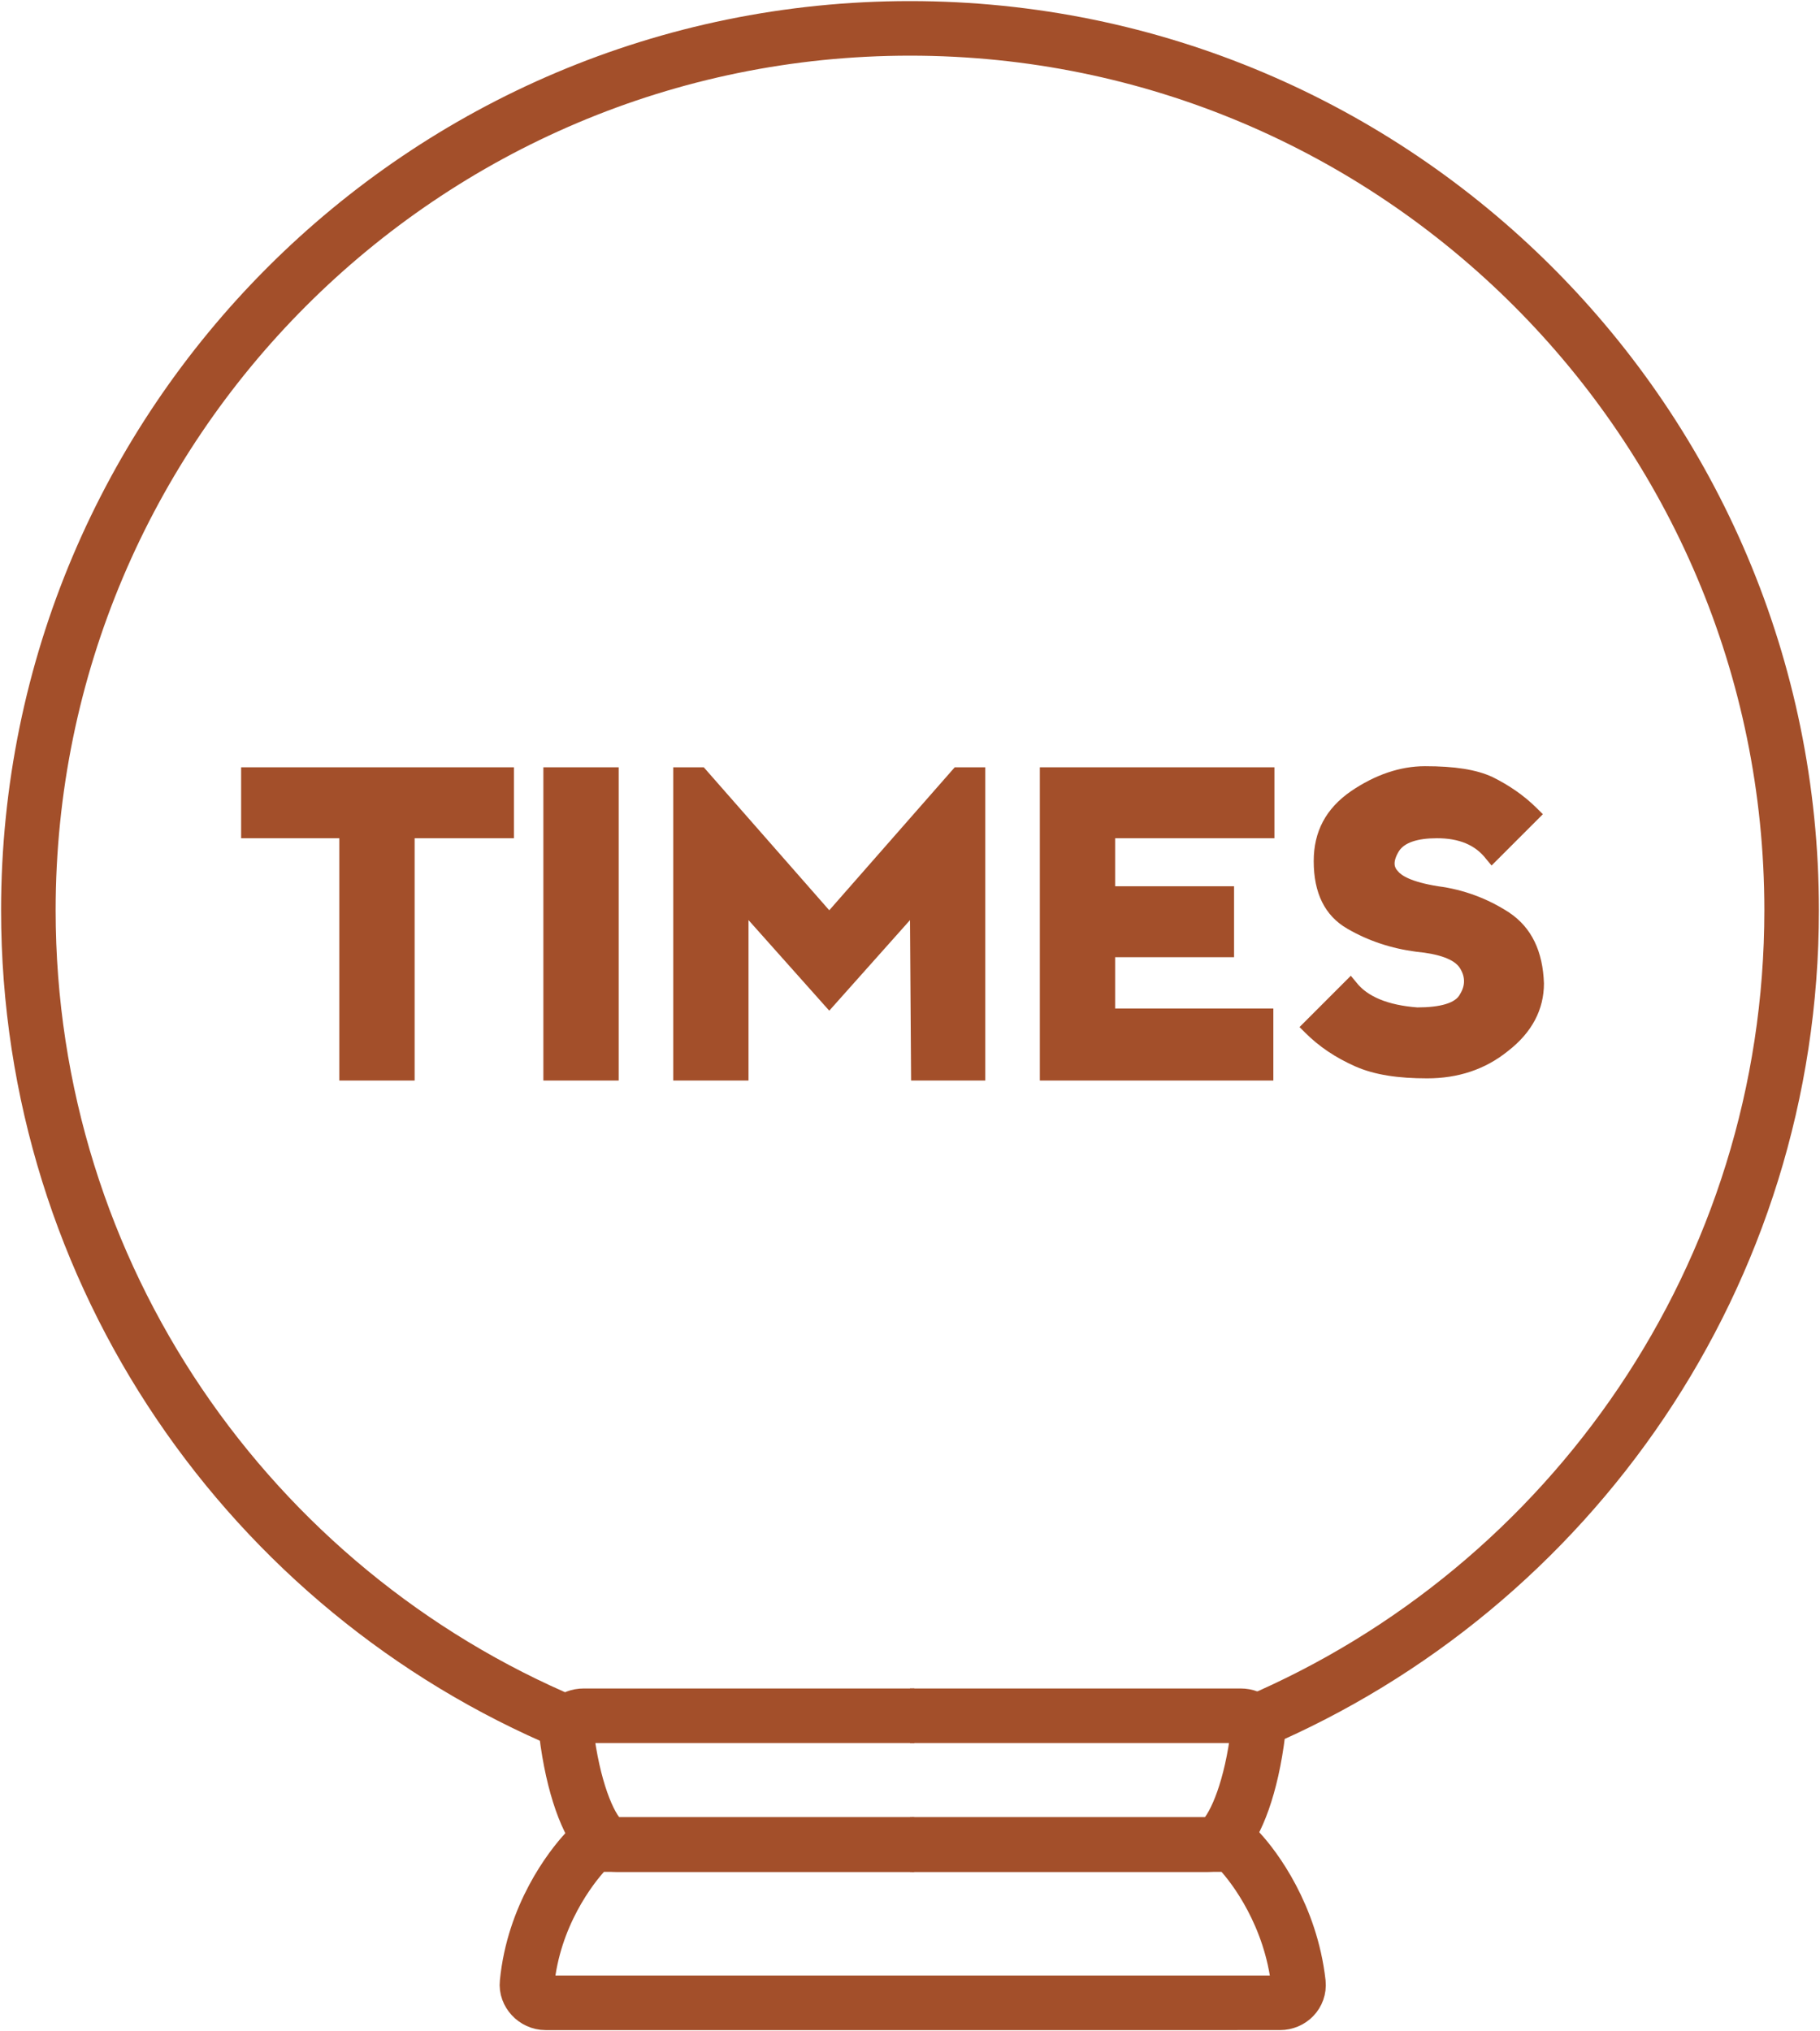
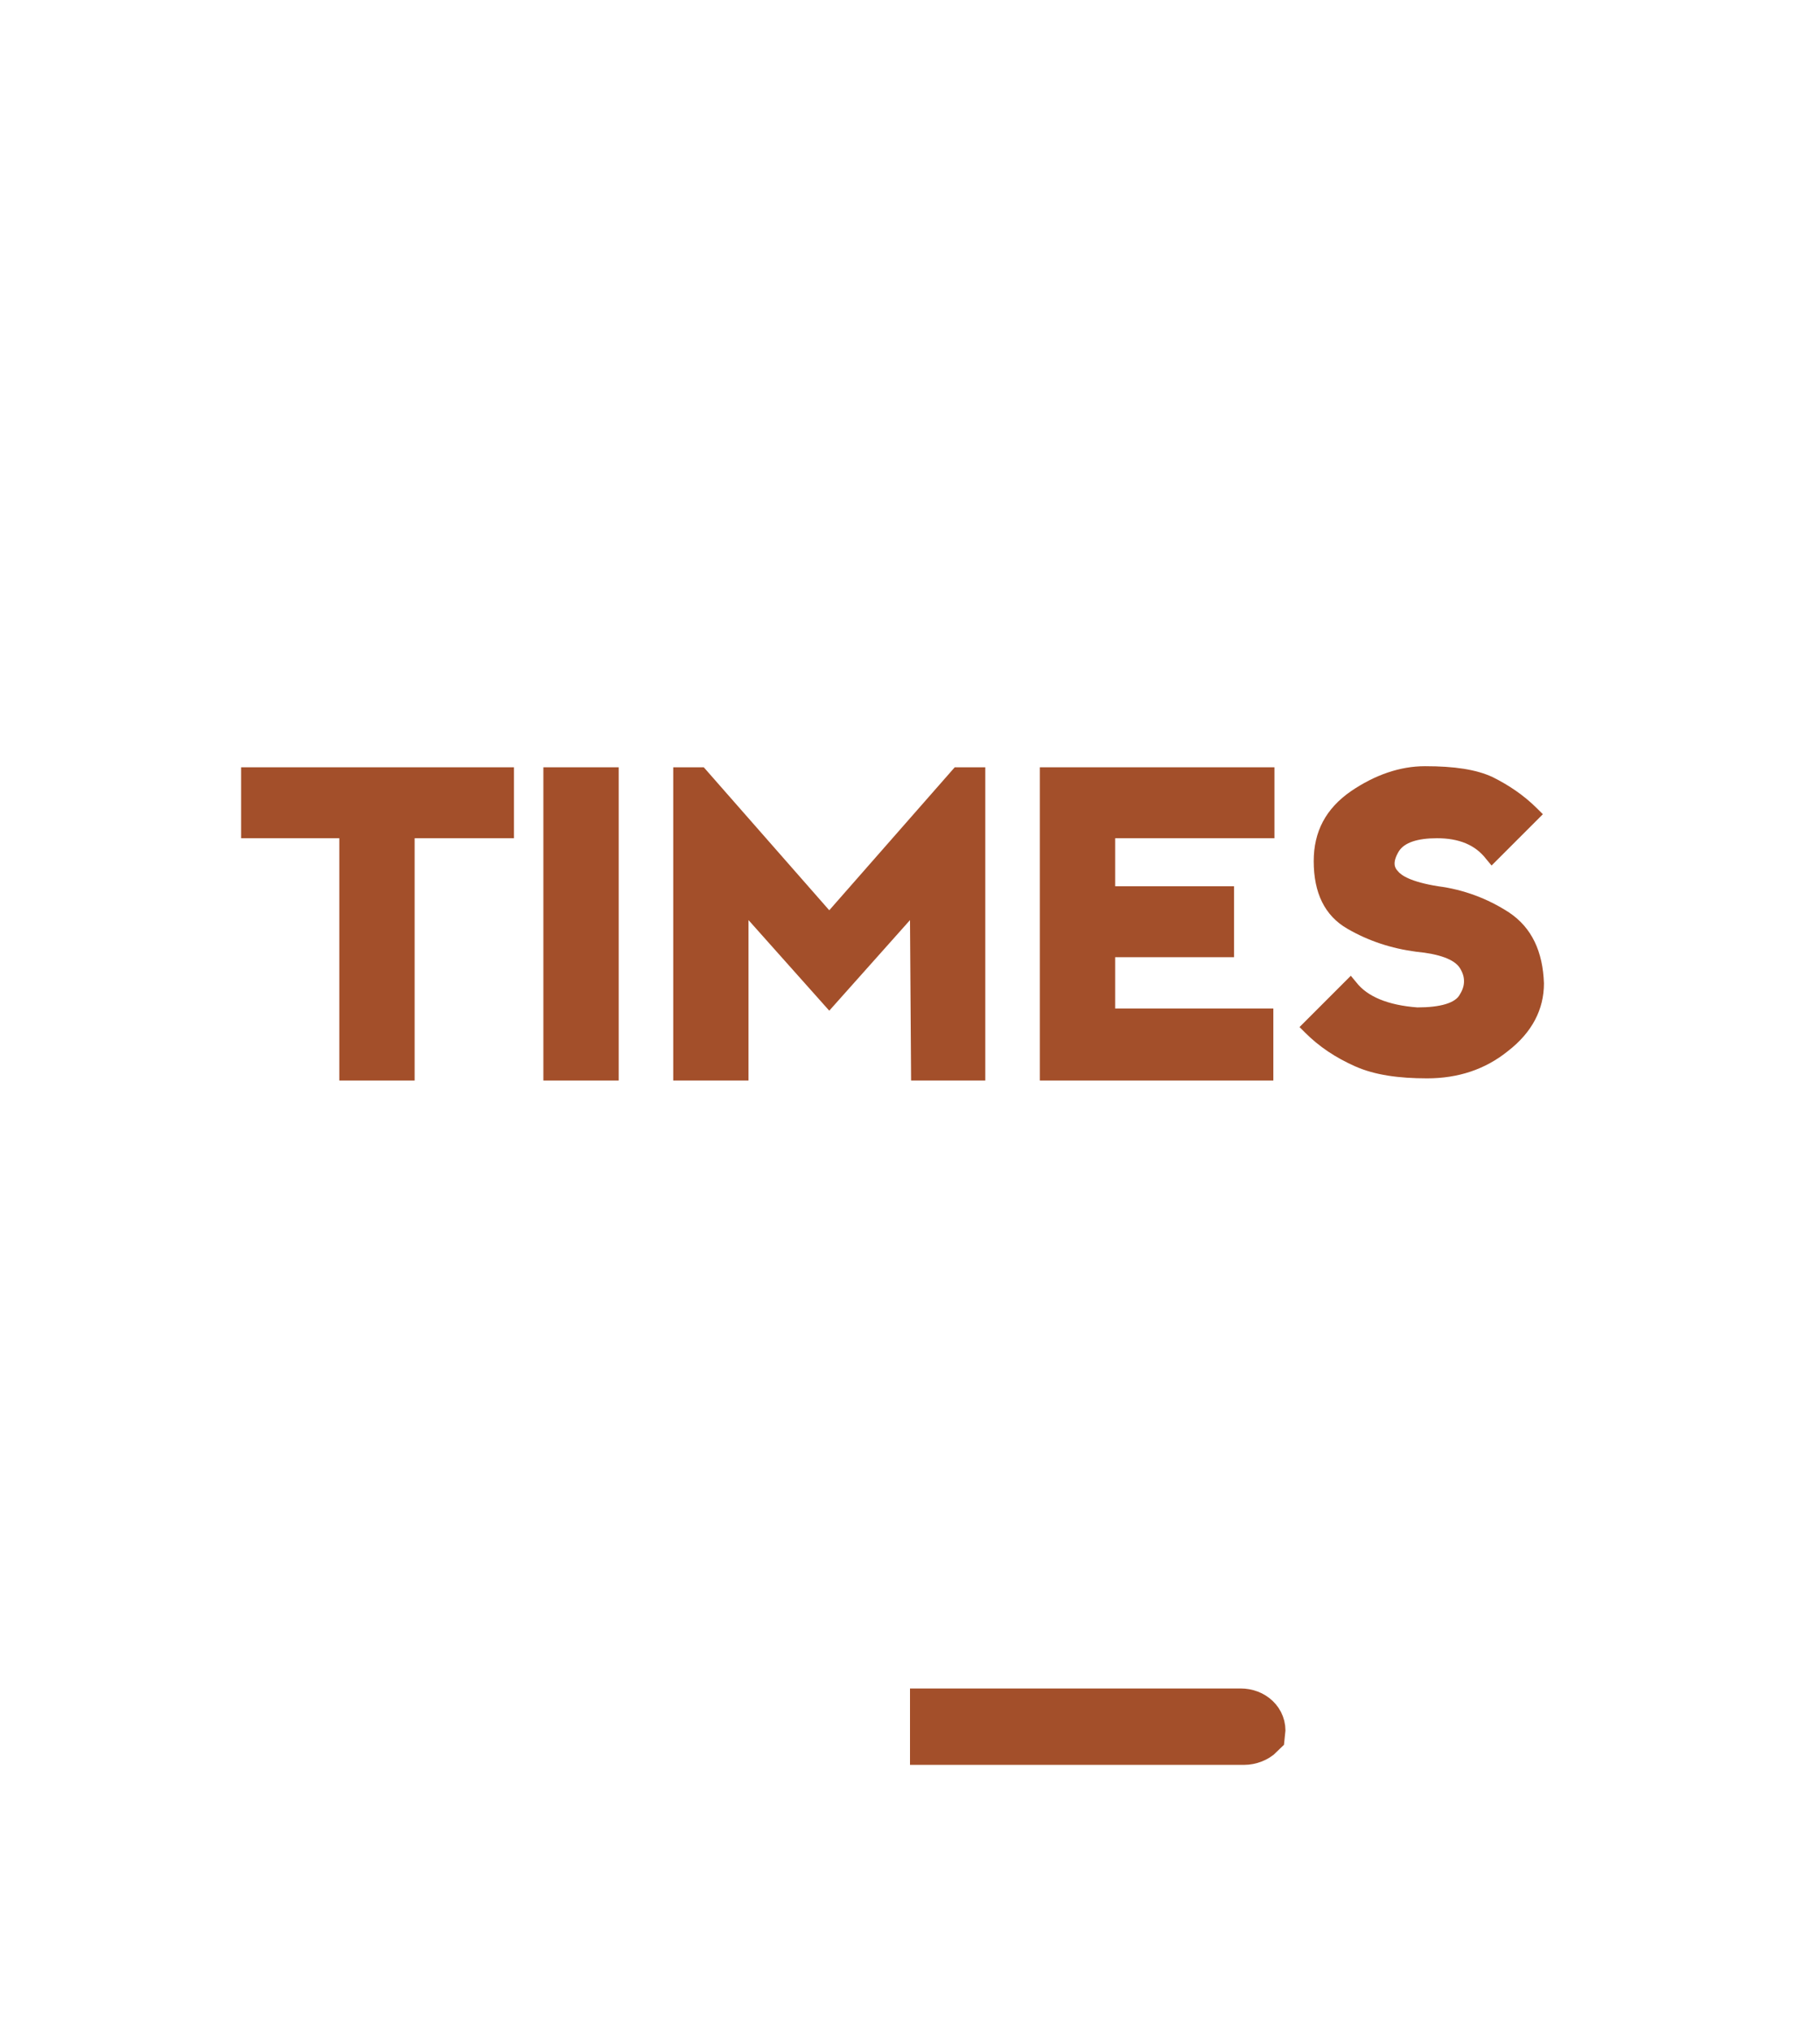
<svg xmlns="http://www.w3.org/2000/svg" version="1.1" x="0px" y="0px" viewBox="0 0 166.8 186.1" style="enable-background:new 0 0 166.8 186.1;" xml:space="preserve">
  <style type="text/css">
	.st0{fill:none;stroke:#A34F2A;stroke-width:5;stroke-miterlimit:10;}
	.st1{fill:#A34F2A;}
</style>
  <g id="Layer_1">
</g>
  <g id="Isolation_Mode">
    <g>
-       <path class="st0" d="M53.8,183.5h29.8H53.8H50c-1,0-1.8-0.9-1.7-1.8c0.6-6.2,4-10.6,5.4-12.1c0.3-0.4,0.8-0.6,1.4-0.6h28.6" />
-       <path class="st0" d="M83.6,169h28.6c0.5,0,1,0.2,1.4,0.6c1.4,1.5,4.7,5.9,5.4,12.1c0.1,1-0.7,1.8-1.7,1.8h-3.9H83.6h29.8" />
+       </g>
+     <g>
+       <path class="st0" d="M83.4,157.2H110h3.7c1,0,1.7,0.7,1.6,1.5c-0.3,0.3-0.8,0.5-1.3,0.5H83.4" />
    </g>
-     <g>
-       <path class="st0" d="M83.8,169H56.5c-0.5,0-1-0.2-1.3-0.5c-1.3-1.2-2.7-4.8-3.3-9.8c-0.1-0.8,0.6-1.5,1.6-1.5h3.7h26.6" />
-       <path class="st0" d="M83.4,157.2H110h3.7c1,0,1.7,0.7,1.6,1.5c-0.6,5-2,8.5-3.3,9.8c-0.3,0.3-0.8,0.5-1.3,0.5H83.4" />
-     </g>
-     <path class="st0" d="M115,157.8c28.9-12.3,49.2-41,49.2-74.4c0-44.6-36.2-80.8-80.8-80.8C38.8,2.6,2.6,38.8,2.6,83.4   c0,33.5,20.4,62.3,49.5,74.5" />
    <polygon class="st1" points="22.1,76.8 31.1,76.8 31.1,99 38,99 38,76.8 47.1,76.8 47.1,70.3 22.1,70.3  " />
    <rect x="49.8" y="70.3" class="st1" width="6.9" height="28.7" />
    <polygon class="st1" points="76,83.4 64.5,70.3 61.7,70.3 61.7,99 68.6,99 68.6,84.3 76,92.6 83.4,84.3 83.5,99 90.3,99 90.3,70.3    87.5,70.3  " />
    <polygon class="st1" points="95.3,99 116.7,99 116.7,92.4 102.2,92.4 102.2,87.7 113.1,87.7 113.1,81.2 102.2,81.2 102.2,76.8    116.8,76.8 116.8,70.3 95.3,70.3  " />
    <path class="st1" d="M138.3,83.6c-2-1.3-4.2-2.1-6.5-2.4c-2.5-0.4-3.4-1-3.7-1.4c-0.3-0.3-0.5-0.8,0.1-1.8c0.5-0.8,1.7-1.2,3.5-1.2   c2,0,3.5,0.6,4.5,1.9l0.5,0.6l4.7-4.7l-0.5-0.5c-1.3-1.3-2.7-2.2-4.1-2.9h0c-1.5-0.7-3.5-1-6.2-1c-2.3,0-4.6,0.8-6.8,2.3   c-2.3,1.6-3.4,3.7-3.4,6.4c0,2.9,1,5,3.1,6.2c1.9,1.1,4,1.8,6.3,2.1c2.1,0.2,3.5,0.7,4,1.5c0.5,0.8,0.5,1.6,0,2.4   c-0.4,0.8-1.8,1.2-3.9,1.2c-2.7-0.2-4.6-1-5.6-2.3l-0.5-0.6l-4.7,4.7l0.5,0.5c1.3,1.3,2.8,2.3,4.6,3.1c1.8,0.8,4,1.1,6.6,1.1   c2.8,0,5.3-0.8,7.4-2.5c2.2-1.7,3.3-3.8,3.3-6.2C141.4,87.2,140.4,85,138.3,83.6z" />
  </g>
</svg>